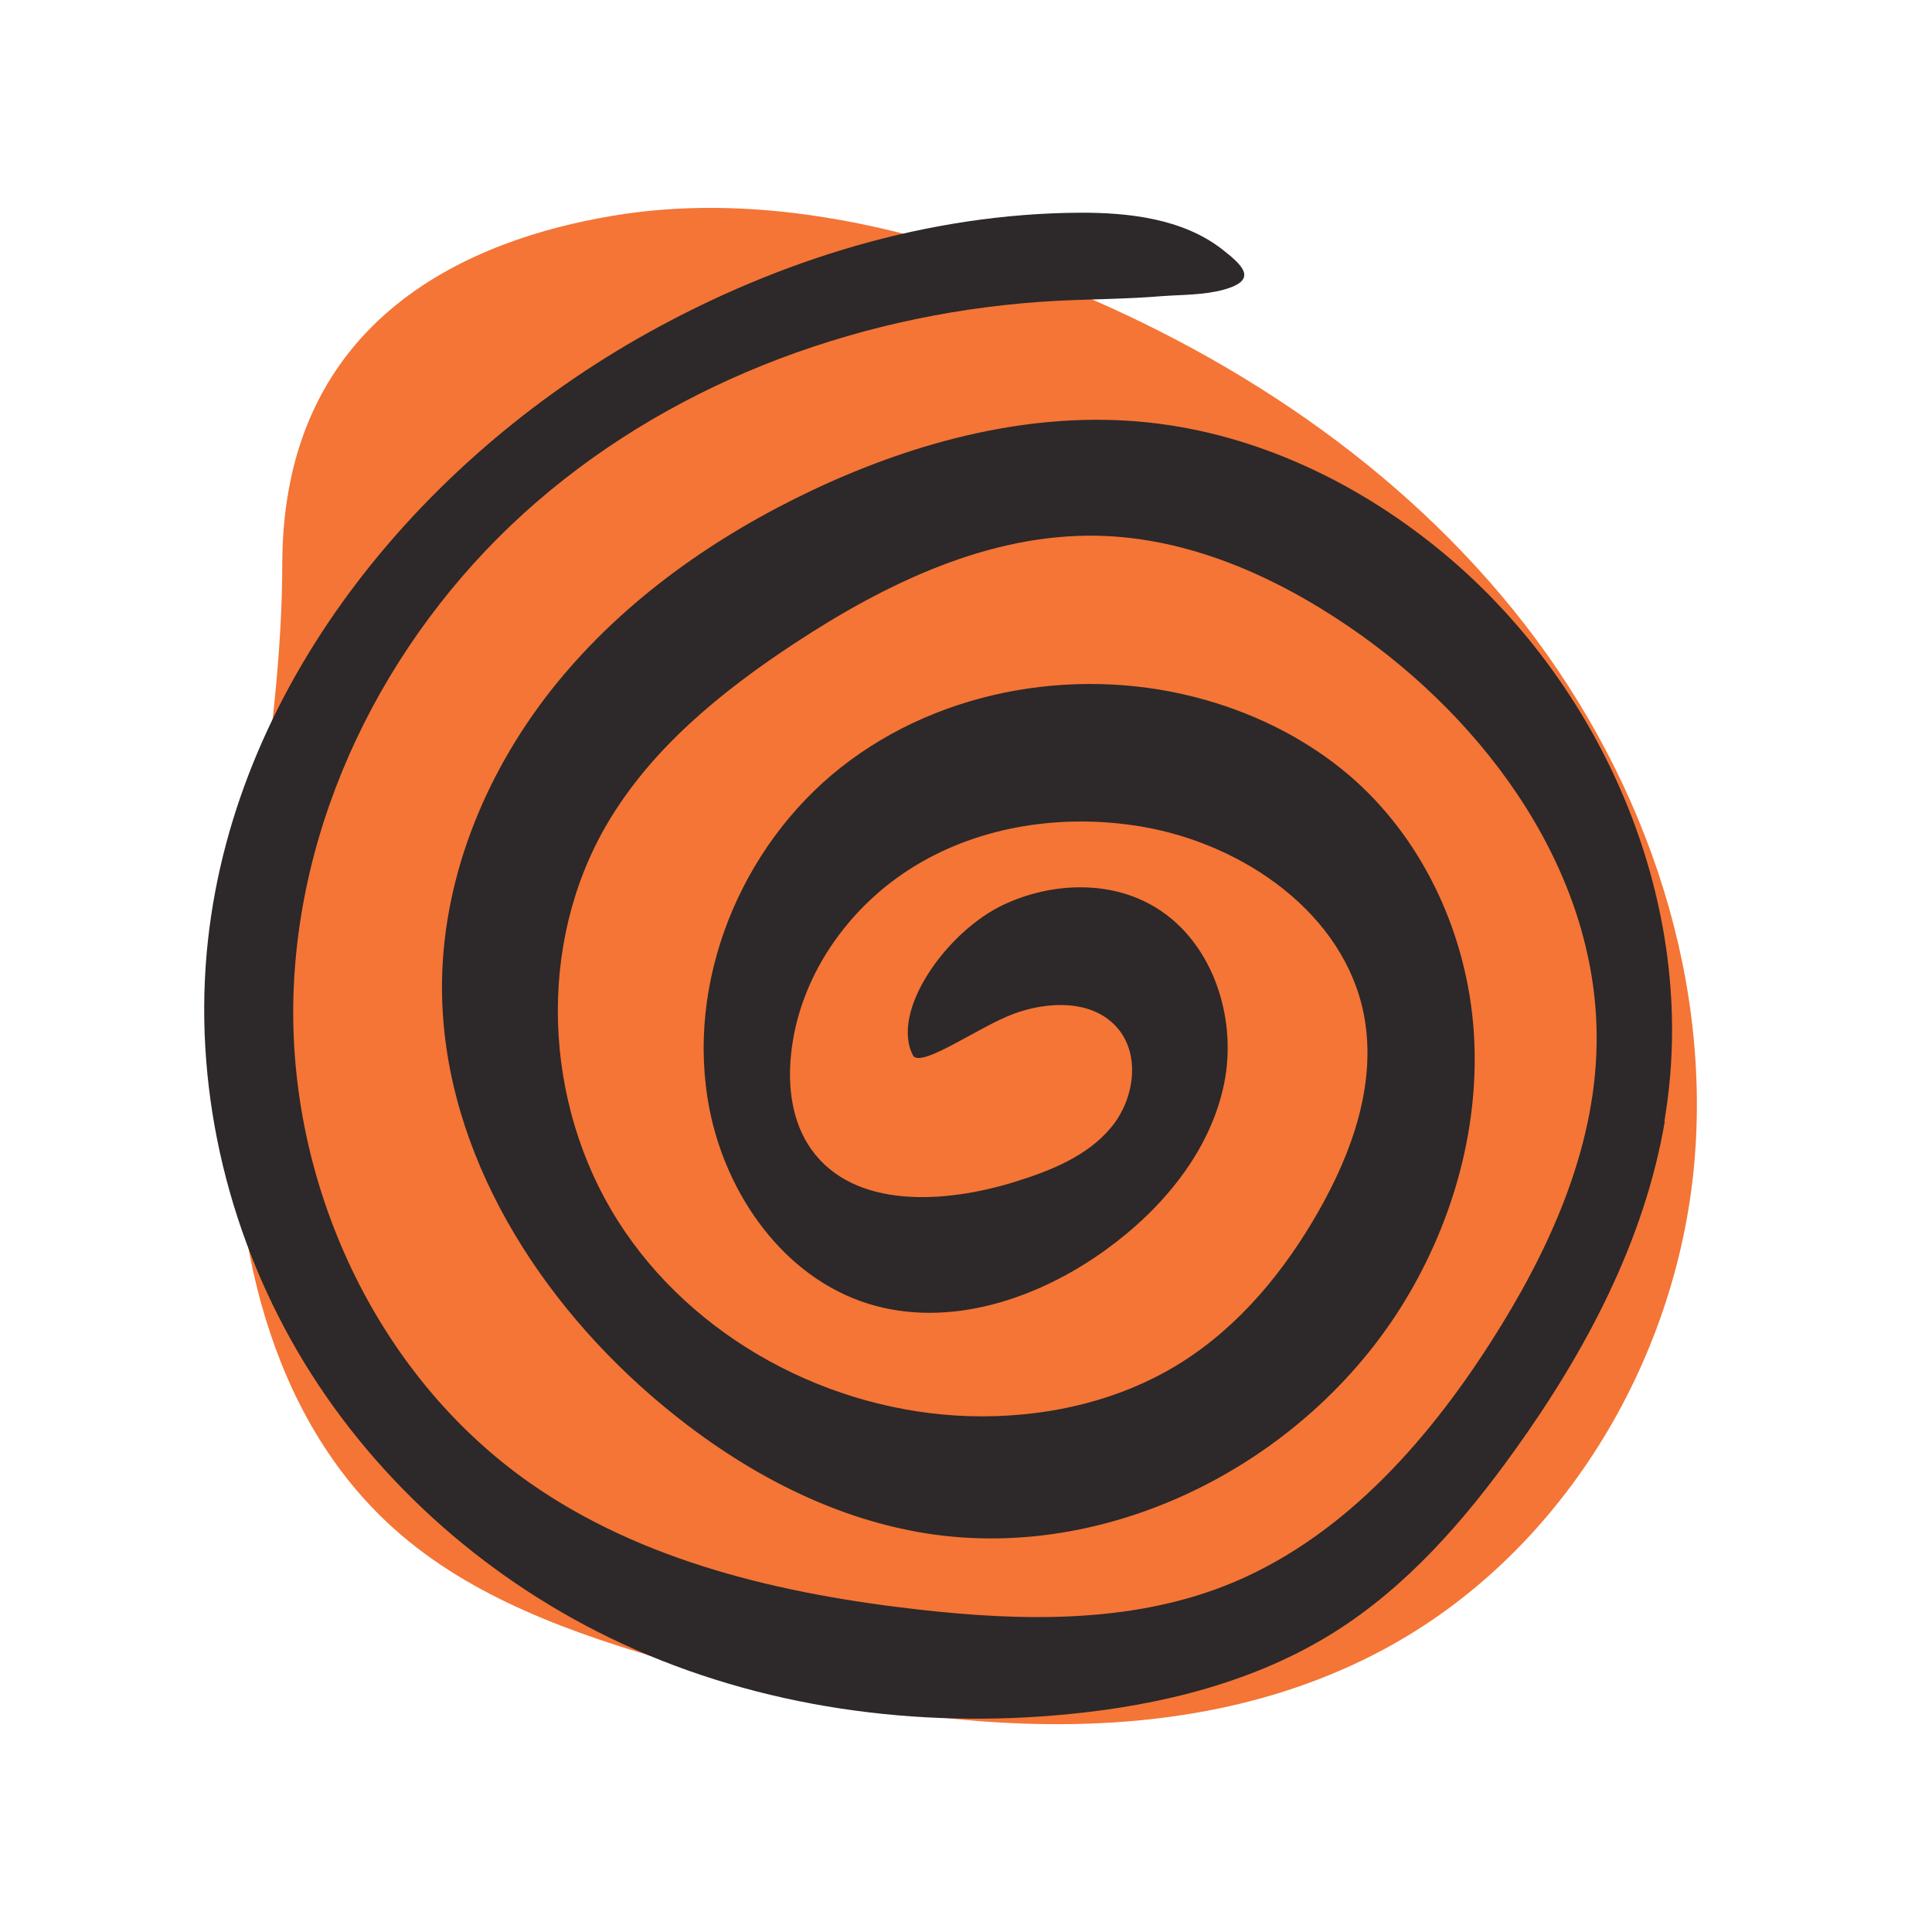
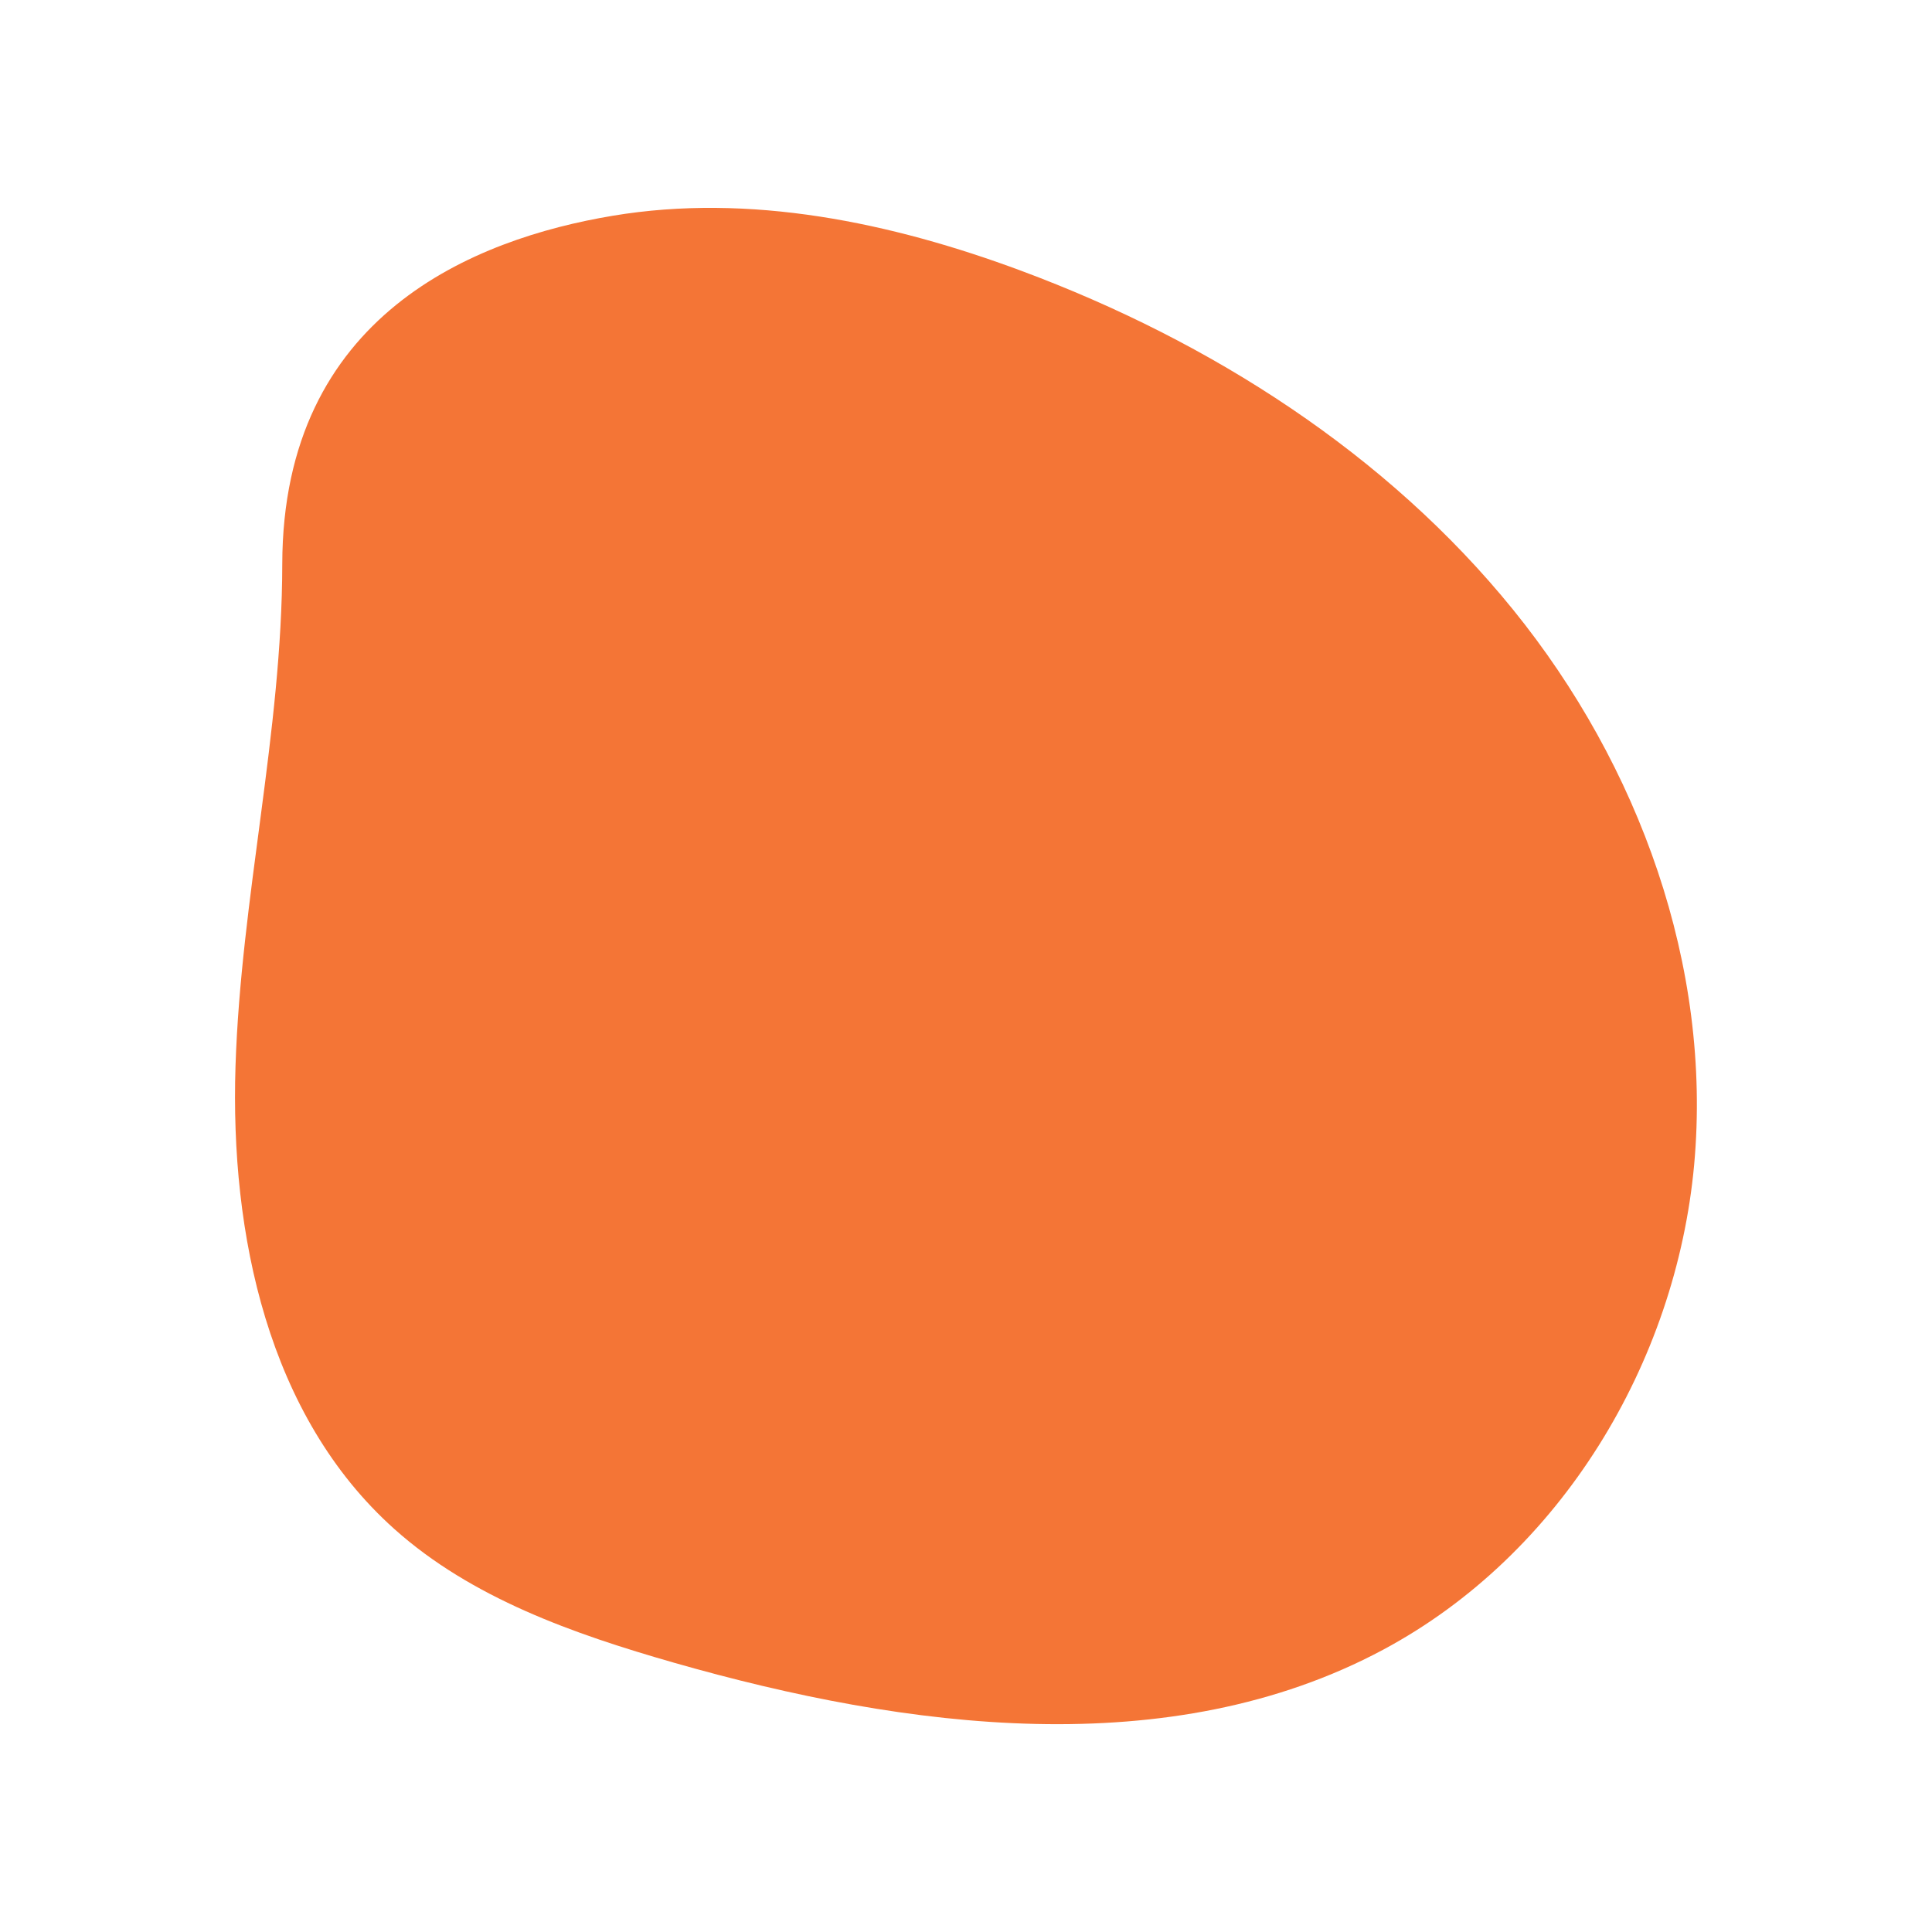
<svg xmlns="http://www.w3.org/2000/svg" viewBox="0 0 100 100">
  <defs>
    <style>
      .cls-1 {
        fill: #2d2829;
        fill-rule: evenodd;
      }

      .cls-1, .cls-2 {
        stroke-width: 0px;
      }

      .cls-2 {
        fill: #f47536;
      }
    </style>
  </defs>
  <g id="blob_color" data-name="blob color">
    <path class="cls-2" d="m14.61,29.2c-.01,8.7-2.14,17.28-2.42,25.98-.28,8.7,1.67,18.1,8.22,23.96,4,3.58,9.27,5.43,14.47,6.92,12.07,3.45,25.68,5.23,36.71-.67,9.21-4.93,15.16-14.85,16.1-25.11.93-10.26-2.84-20.66-9.37-28.72-6.53-8.06-15.64-13.89-25.45-17.54-6.74-2.51-14.07-4.04-21.17-2.85-7.11,1.19-17.07,5.11-17.09,18.03Z" />
  </g>
  <g id="line_art" data-name="line art">
-     <path class="cls-1" d="m86.17,58.04c-1.06,6.21-4.11,11.94-7.79,17.06-2.59,3.61-5.57,7.03-9.33,9.39-4.08,2.56-8.9,3.76-13.7,4.23-7.87.78-15.99-.33-23.16-3.65-6.74-3.12-12.57-8.2-16.43-14.52-3.86-6.32-5.72-13.87-5.06-21.24,1.22-13.59,10.88-25.43,22.83-32.08,6.83-3.8,14.55-6.18,22.37-6.22,2.5-.01,5.3.3,7.34,1.88,1.08.84,1.91,1.6.11,2.1-1.05.29-2.17.26-3.24.34-1.8.15-3.61.15-5.41.24-9.78.52-19.5,4-26.9,10.39s-12.31,15.77-12.61,25.53c-.3,9.75,4.25,19.69,12.27,25.29,5.83,4.07,13.01,5.73,20.08,6.53,5.31.6,10.84.72,15.81-1.21,5.93-2.31,10.41-7.31,13.83-12.66,2.96-4.63,5.36-9.85,5.46-15.34.17-8.74-5.58-16.74-12.83-21.67-3.86-2.63-8.32-4.6-12.99-4.7-5.63-.12-10.98,2.47-15.68,5.56-3.79,2.49-7.43,5.45-9.72,9.36-3.65,6.22-3.3,14.45.56,20.54,3.86,6.09,10.97,9.89,18.19,10.11,3.81.11,7.7-.73,10.93-2.75,3.04-1.9,5.38-4.75,7.15-7.86,1.75-3.07,3-6.62,2.36-10.09-.98-5.28-6.23-8.93-11.55-9.82-4-.67-8.27-.06-11.72,2.05-3.46,2.11-6.01,5.77-6.4,9.79-.17,1.69.07,3.5,1.06,4.88,2.22,3.1,6.92,2.8,10.57,1.66,1.83-.57,3.7-1.32,4.93-2.79s1.57-3.83.27-5.24c-1.28-1.39-3.52-1.31-5.29-.66s-4.67,2.75-5.2,2.2c-1.25-2.27,1.69-6.44,4.66-7.84,2.36-1.11,5.26-1.28,7.56-.04,3.18,1.7,4.58,5.78,3.86,9.3s-3.2,6.48-6.11,8.59c-3.53,2.56-8.14,4.1-12.31,2.8-4.36-1.36-7.35-5.62-8.22-10.09-1.27-6.52,1.59-13.56,6.82-17.68s12.53-5.31,18.93-3.46c2.68.77,5.22,2.06,7.34,3.86,3.72,3.17,5.97,7.91,6.43,12.77.45,4.86-.82,9.81-3.28,14.04-5.03,8.67-15.53,14.14-25.42,12.38-5.18-.92-9.91-3.65-13.88-7.1-6.24-5.43-10.91-13.19-10.78-21.44.09-5.6,2.39-11.04,5.93-15.39,3.54-4.35,8.25-7.65,13.33-10.04,5.37-2.52,11.33-4.08,17.23-3.47,5.71.59,11.1,3.2,15.49,6.89,8.27,6.96,13.01,18.17,11.36,28.83-.02.15-.05.3-.07.46Z" />
-   </g>
+     </g>
</svg>